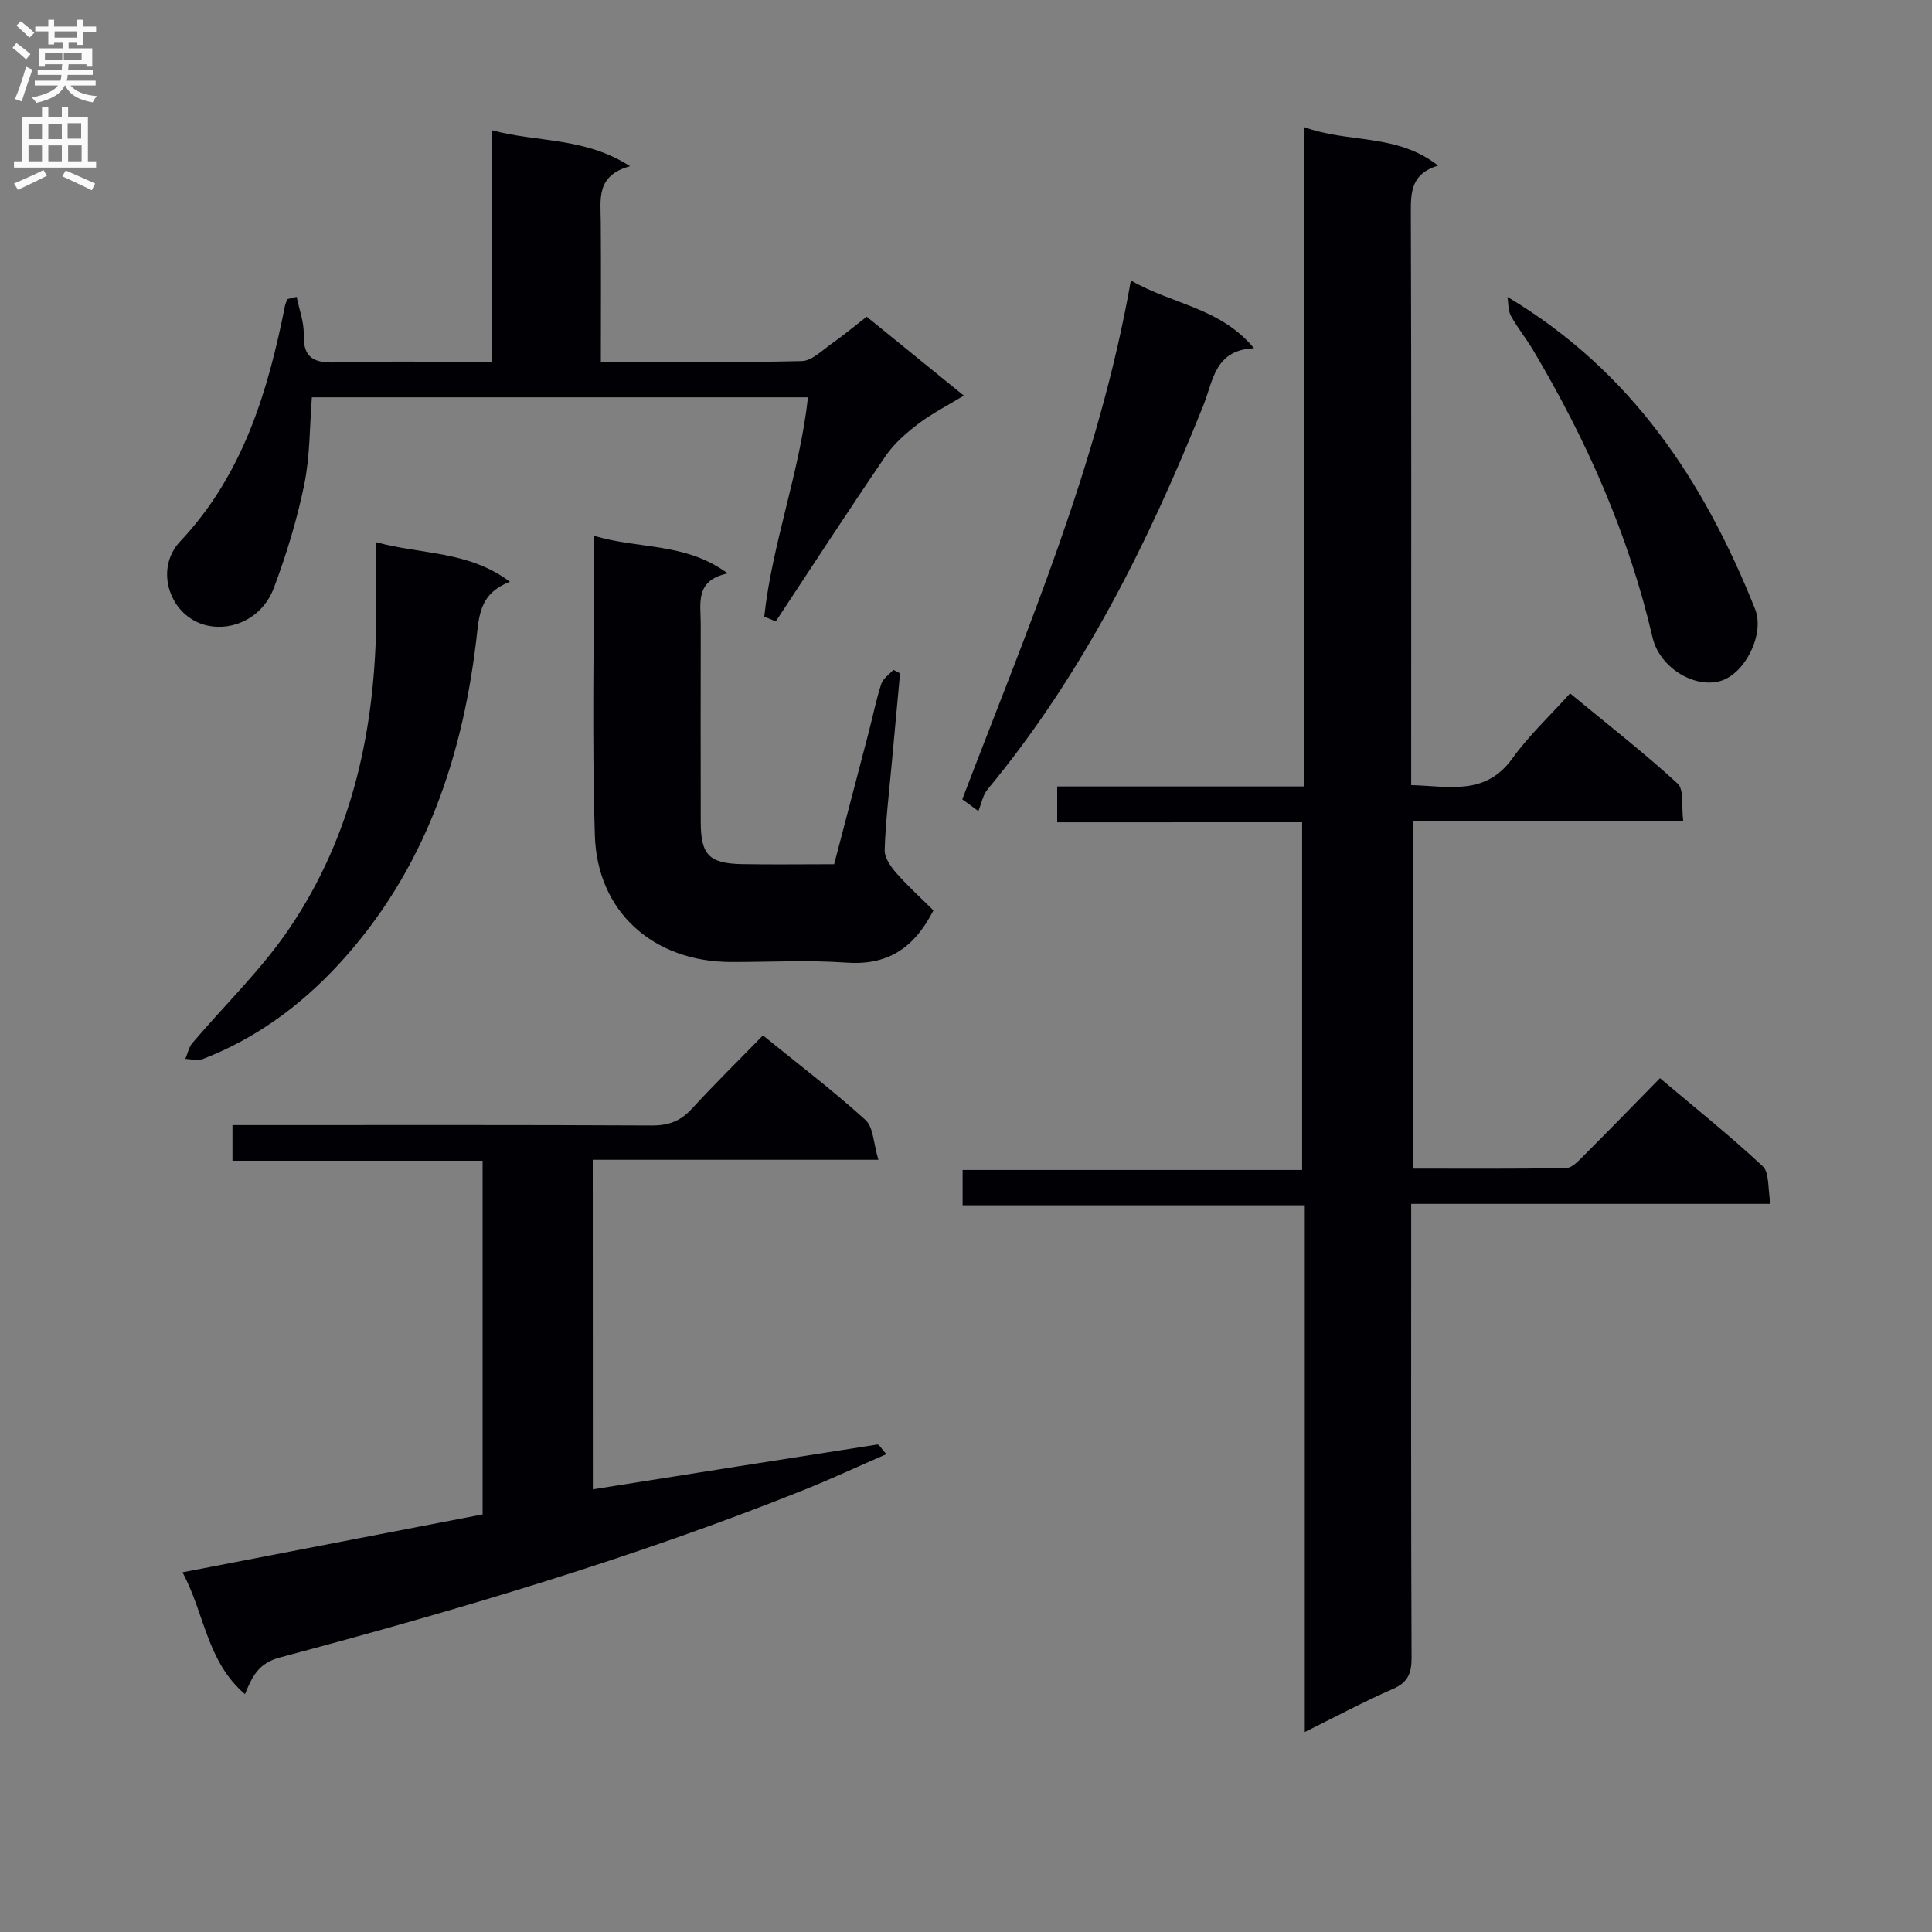
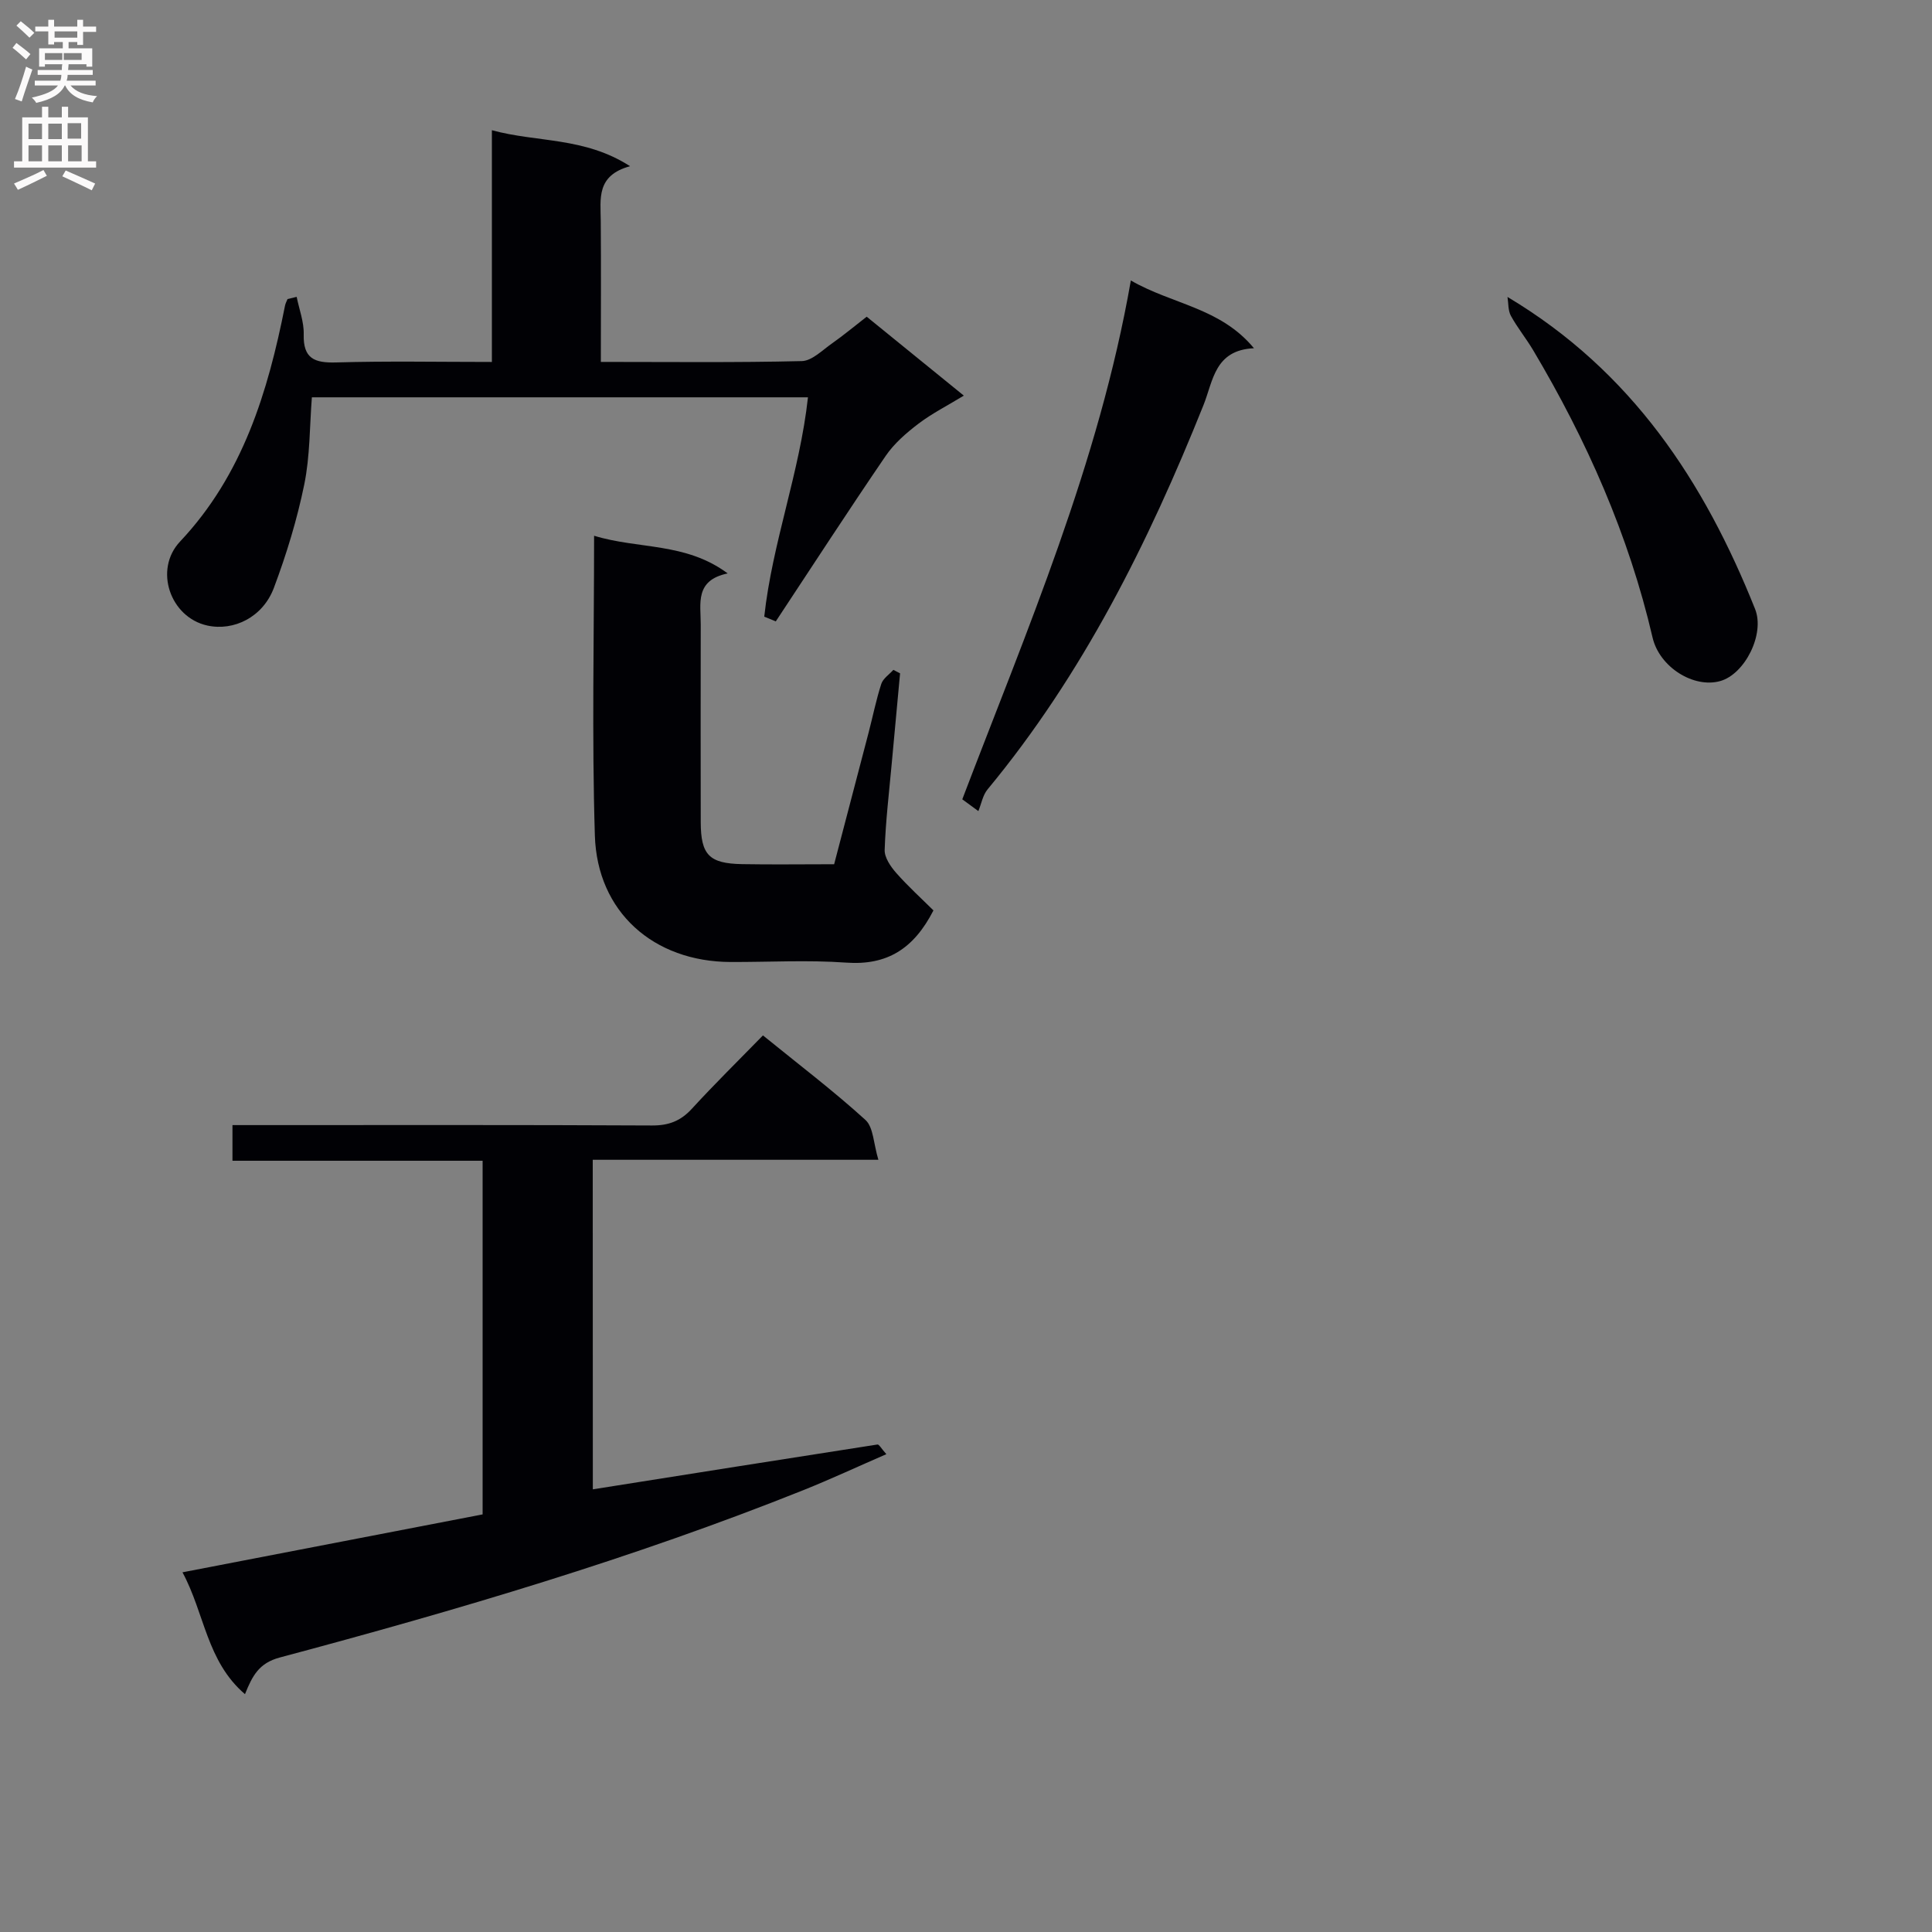
<svg xmlns="http://www.w3.org/2000/svg" enable-background="new 0 0 400 400" viewBox="0 0 400 400">
  <rect x="0" y="0" width="400" height="400" fill="#808080" stroke="none" />
  <g fill="#010105">
-     <path d="m218.88 170.25c0-2.75 0-4.81 0-7.42h51.05c0-45.59 0-90.64 0-136.55 9.27 3.44 19.23 1.25 27.8 8-5.6 1.71-5.65 5.53-5.63 9.84.13 37.32.07 74.64.07 111.96v6.47c7.8.2 15.35 2.28 20.96-5.54 3.38-4.71 7.7-8.74 11.94-13.45 8.13 6.71 15.45 12.41 22.26 18.67 1.37 1.26.77 4.65 1.16 7.71-18.92 0-37.3 0-56 0v72.01c10.61 0 21.19.08 31.77-.11 1.2-.02 2.51-1.45 3.53-2.47 5.18-5.18 10.28-10.43 15.89-16.15 7.31 6.18 14.54 11.95 21.28 18.25 1.41 1.32 1.01 4.59 1.6 7.78-25.02 0-49.38 0-74.39 0v6.52c0 29.16-.05 58.31.08 87.47.01 3.25-.78 5.1-3.89 6.45-5.91 2.58-11.6 5.63-18.22 8.9 0-36.64 0-72.6 0-109.05-23.96 0-47.22 0-70.84 0 0-2.56 0-4.65 0-7.31h70.29c0-24.14 0-47.72 0-71.99-16.71.01-33.57.01-50.71.01z" />
    <path d="m122.74 308.35c20.03-3.17 39.47-6.26 58.93-9.28.33-.05.82.86 1.84 2-6.01 2.61-11.5 5.17-17.11 7.42-35.33 14.14-71.77 24.88-108.48 34.68-4.3 1.15-5.66 3.76-7.2 7.59-7.96-6.82-8.34-16.72-12.94-25.23 20.97-4.05 41.24-7.96 62.14-11.99 0-24.21 0-48.42 0-73.22-17.06 0-34.27 0-51.79 0 0-2.64 0-4.71 0-7.38h5.4c27.15 0 54.3-.06 81.45.08 3.46.02 5.94-.93 8.26-3.46 4.71-5.14 9.68-10.02 14.72-15.19 7.46 6.06 14.61 11.49 21.22 17.5 1.67 1.52 1.66 4.89 2.68 8.25-20.38 0-39.6 0-59.14 0 .02 23.14.02 45.71.02 68.23z" />
    <path d="m61.42 61.46c.52 2.59 1.53 5.19 1.46 7.76-.13 5.03 2.23 5.95 6.73 5.82 10.61-.31 21.23-.1 32.23-.1 0-16.06 0-31.65 0-47.98 9.39 2.57 19.11 1.35 28.61 7.45-7.05 1.92-6.1 6.76-6.07 11.35.08 9.61.02 19.22.02 29.17 14.34 0 27.98.16 41.6-.17 2.11-.05 4.23-2.24 6.22-3.63 2.43-1.71 4.72-3.62 7.22-5.56 6.65 5.4 13.09 10.64 20.11 16.34-3.36 2.05-6.57 3.67-9.39 5.81-2.51 1.91-5.03 4.09-6.79 6.67-7.73 11.32-15.19 22.82-22.75 34.26-.8-.33-1.6-.65-2.39-.98 1.66-15.28 7.35-29.87 9.05-45.41-34.22 0-68.32 0-102.71 0-.47 5.99-.37 12.16-1.58 18.07-1.49 7.26-3.68 14.44-6.29 21.39-2.28 6.06-8.28 8.99-13.78 7.79-7.68-1.69-11.12-11.57-5.64-17.39 12.99-13.79 18.17-30.92 21.73-48.84.09-.47.34-.91.52-1.36.63-.16 1.26-.31 1.89-.46z" />
    <path d="m123 110.92c9.24 2.83 18.92 1.32 27.66 7.8-6.86 1.42-5.57 6.27-5.58 10.55-.02 13.65-.03 27.3 0 40.95.02 6.78 1.74 8.56 8.55 8.69 6.15.11 12.3.02 19.07.02 2.38-9.09 4.77-18.16 7.13-27.23.88-3.37 1.56-6.8 2.63-10.1.36-1.12 1.64-1.95 2.5-2.91.46.24.93.48 1.39.72-.58 6.23-1.16 12.47-1.73 18.7-.54 5.95-1.26 11.9-1.46 17.86-.05 1.57 1.23 3.44 2.38 4.75 2.46 2.79 5.24 5.31 7.72 7.77-4.1 8-9.64 11.41-18.06 10.81-7.95-.57-15.97-.1-23.96-.13-15.92-.06-27.6-10.34-28.08-26.19-.63-20.45-.16-40.92-.16-62.06z" />
-     <path d="m77.9 112.26c9.31 2.57 19.11 1.73 27.67 8.19-5.03 1.96-6.21 5.13-6.73 10-2.79 25.91-10.81 49.92-28.94 69.44-7.85 8.45-17.12 15.23-28.02 19.41-1.01.39-2.33-.03-3.5-.07.47-1.1.7-2.4 1.44-3.27 6.65-7.85 14.18-15.07 19.94-23.52 13.33-19.54 18.03-41.81 18.14-65.2.02-4.76 0-9.54 0-14.98z" />
    <path d="m199.23 165.49c13.34-35 28.27-69.49 34.9-107.42 8.61 4.97 18.52 5.61 25.49 14.03-8.16.37-8.44 6.75-10.45 11.77-11.41 28.48-24.98 55.74-44.7 79.56-1 1.2-1.29 2.99-1.91 4.5-1.12-.81-2.22-1.63-3.33-2.44z" />
    <path d="m312.11 61.48c25.79 15.4 40.76 38.31 51.26 64.61 2.07 5.18-2.11 13.49-7.23 14.92-5.47 1.53-12.57-2.86-14-9.04-4.93-21.21-13.64-40.83-24.72-59.47-1.44-2.42-3.25-4.64-4.6-7.1-.61-1.11-.5-2.6-.71-3.92z" />
  </g>
  <path d="m2.6 9.9.8-1c.9.7 1.9 1.4 2.9 2.3l-.9 1.1c-1.1-1-2-1.8-2.8-2.4zm.5 10.6c.9-2.1 1.6-4.3 2.3-6.7.4.2.8.4 1.3.6-.7 2.1-1.5 4.3-2.2 6.6zm.3-15.2.9-.9c1 .8 2 1.6 2.8 2.4l-1 1c-.9-.9-1.8-1.7-2.7-2.5zm12.6-1.2h1.2v1.4h2.7v1.1h-2.7v2.7h-1.2v-.6h-1.8v1.3h4.9v3.8h-1.2v-.5h-3.7c0 .4-.1.9-.1 1.2h5.1v1h-5.2c0 .5-.1.9-.2 1.2h6v1h-5.2c1.1 1.3 2.9 2 5.5 2.2-.4.4-.7.8-.9 1.3-2.9-.5-4.8-1.6-5.7-3.5h-.1c-.8 1.7-2.7 2.9-5.9 3.6-.2-.4-.6-.8-.9-1.1 2.8-.6 4.6-1.4 5.4-2.5h-4.8v-1h5.3c.1-.3.2-.7.2-1.2h-4.9v-1h5c0-.4 0-.8.1-1.2h-3.6v.5h-1.2v-3.8h4.9v-1.3h-1.8v.5h-1.2v-2.7h-2.7v-1h2.7v-1.4h1.2v1.4h4.8zm-6.7 8.3h3.6c0-.4 0-.9 0-1.4h-3.6zm1.9-4.6h4.8v-1.3h-4.7v1.3zm6.7 3.2h-4.7v1.4h3.7v-1.4z" fill="#fbfafa" />
  <path d="m8.7 22.1h1.3v2.2h2.8v-2.2h1.3v2.2h4.1v9.1h1.7v1.3h-17v-1.3h1.7v-9.1h4.1zm.3 13.1.7 1.2c-1.8.9-3.8 1.9-6 2.9-.2-.4-.5-.8-.8-1.3 2.3-1 4.4-1.9 6.1-2.8zm-3.1-6.4h2.8v-3.2h-2.8zm0 4.6h2.8v-3.3h-2.8zm4.1-4.6h2.8v-3.2h-2.8zm0 4.6h2.8v-3.3h-2.8zm3.6 1.9c2.1.9 4.1 1.8 6.1 2.7l-.7 1.4c-2.2-1.1-4.2-2-6.1-2.9zm3.2-9.8h-2.8v3.2h2.8v-3.1zm-2.7 7.9h2.8v-3.3h-2.8z" fill="#fbfafa" />
</svg>